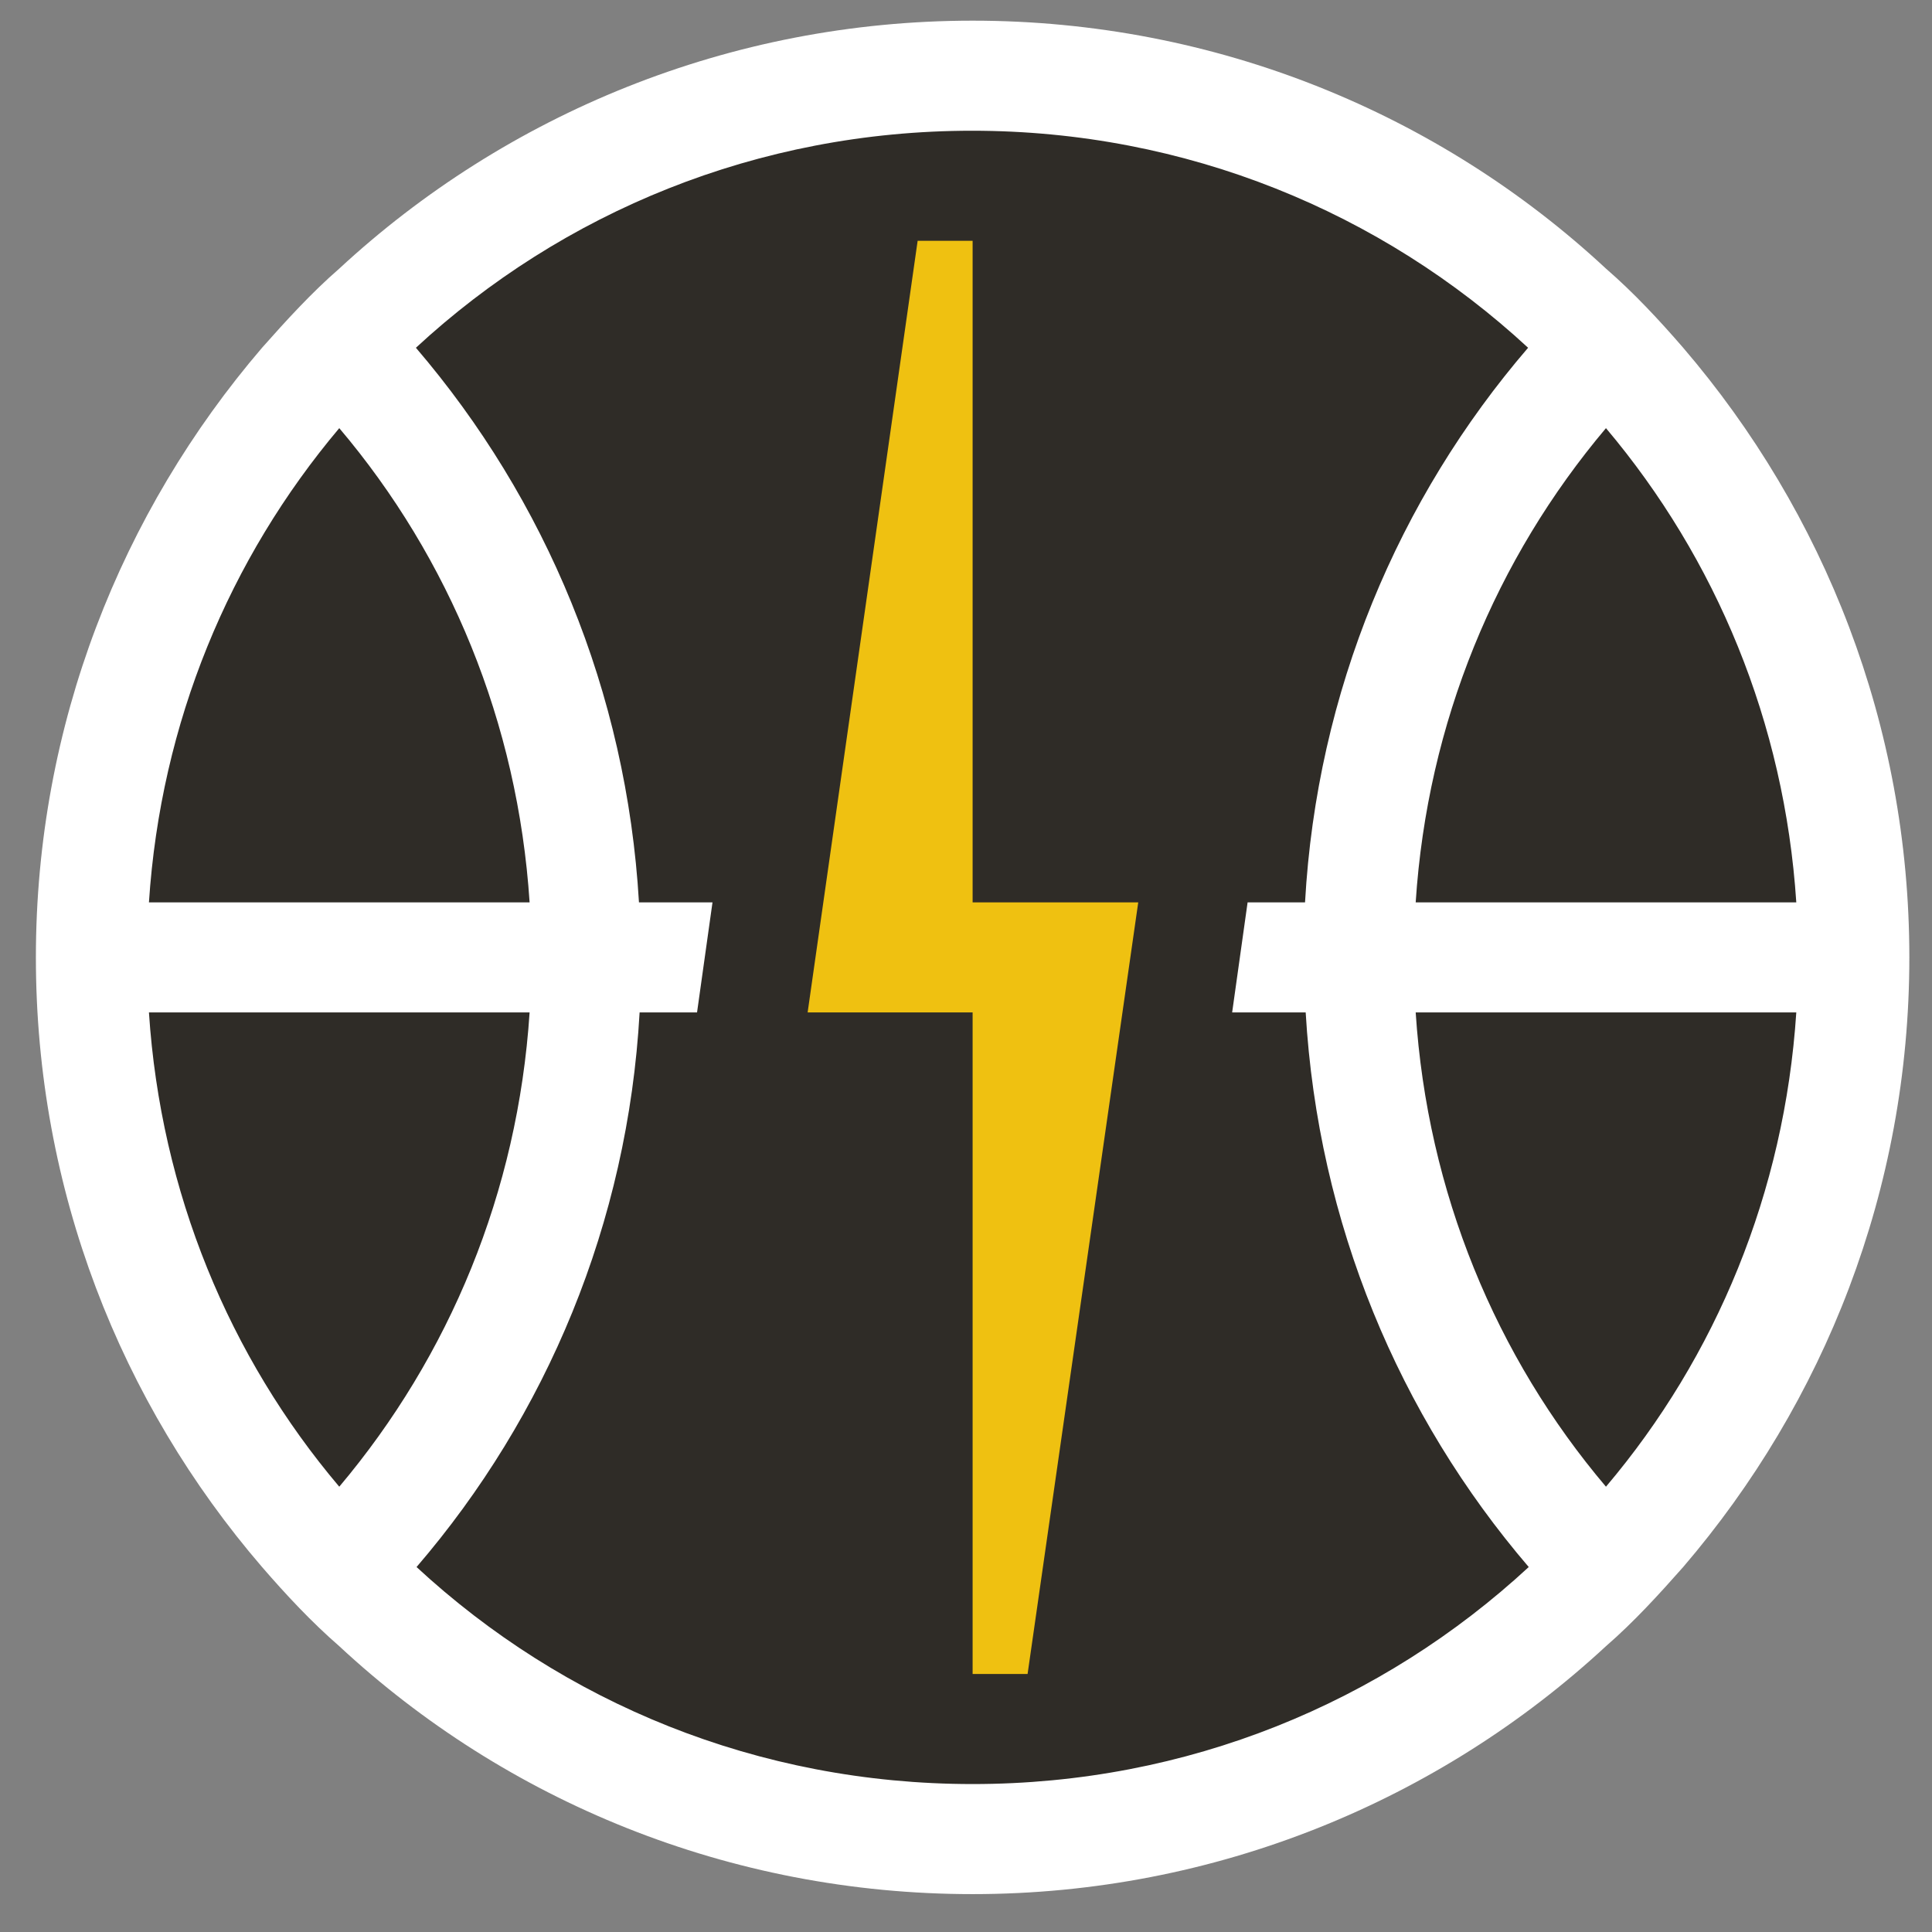
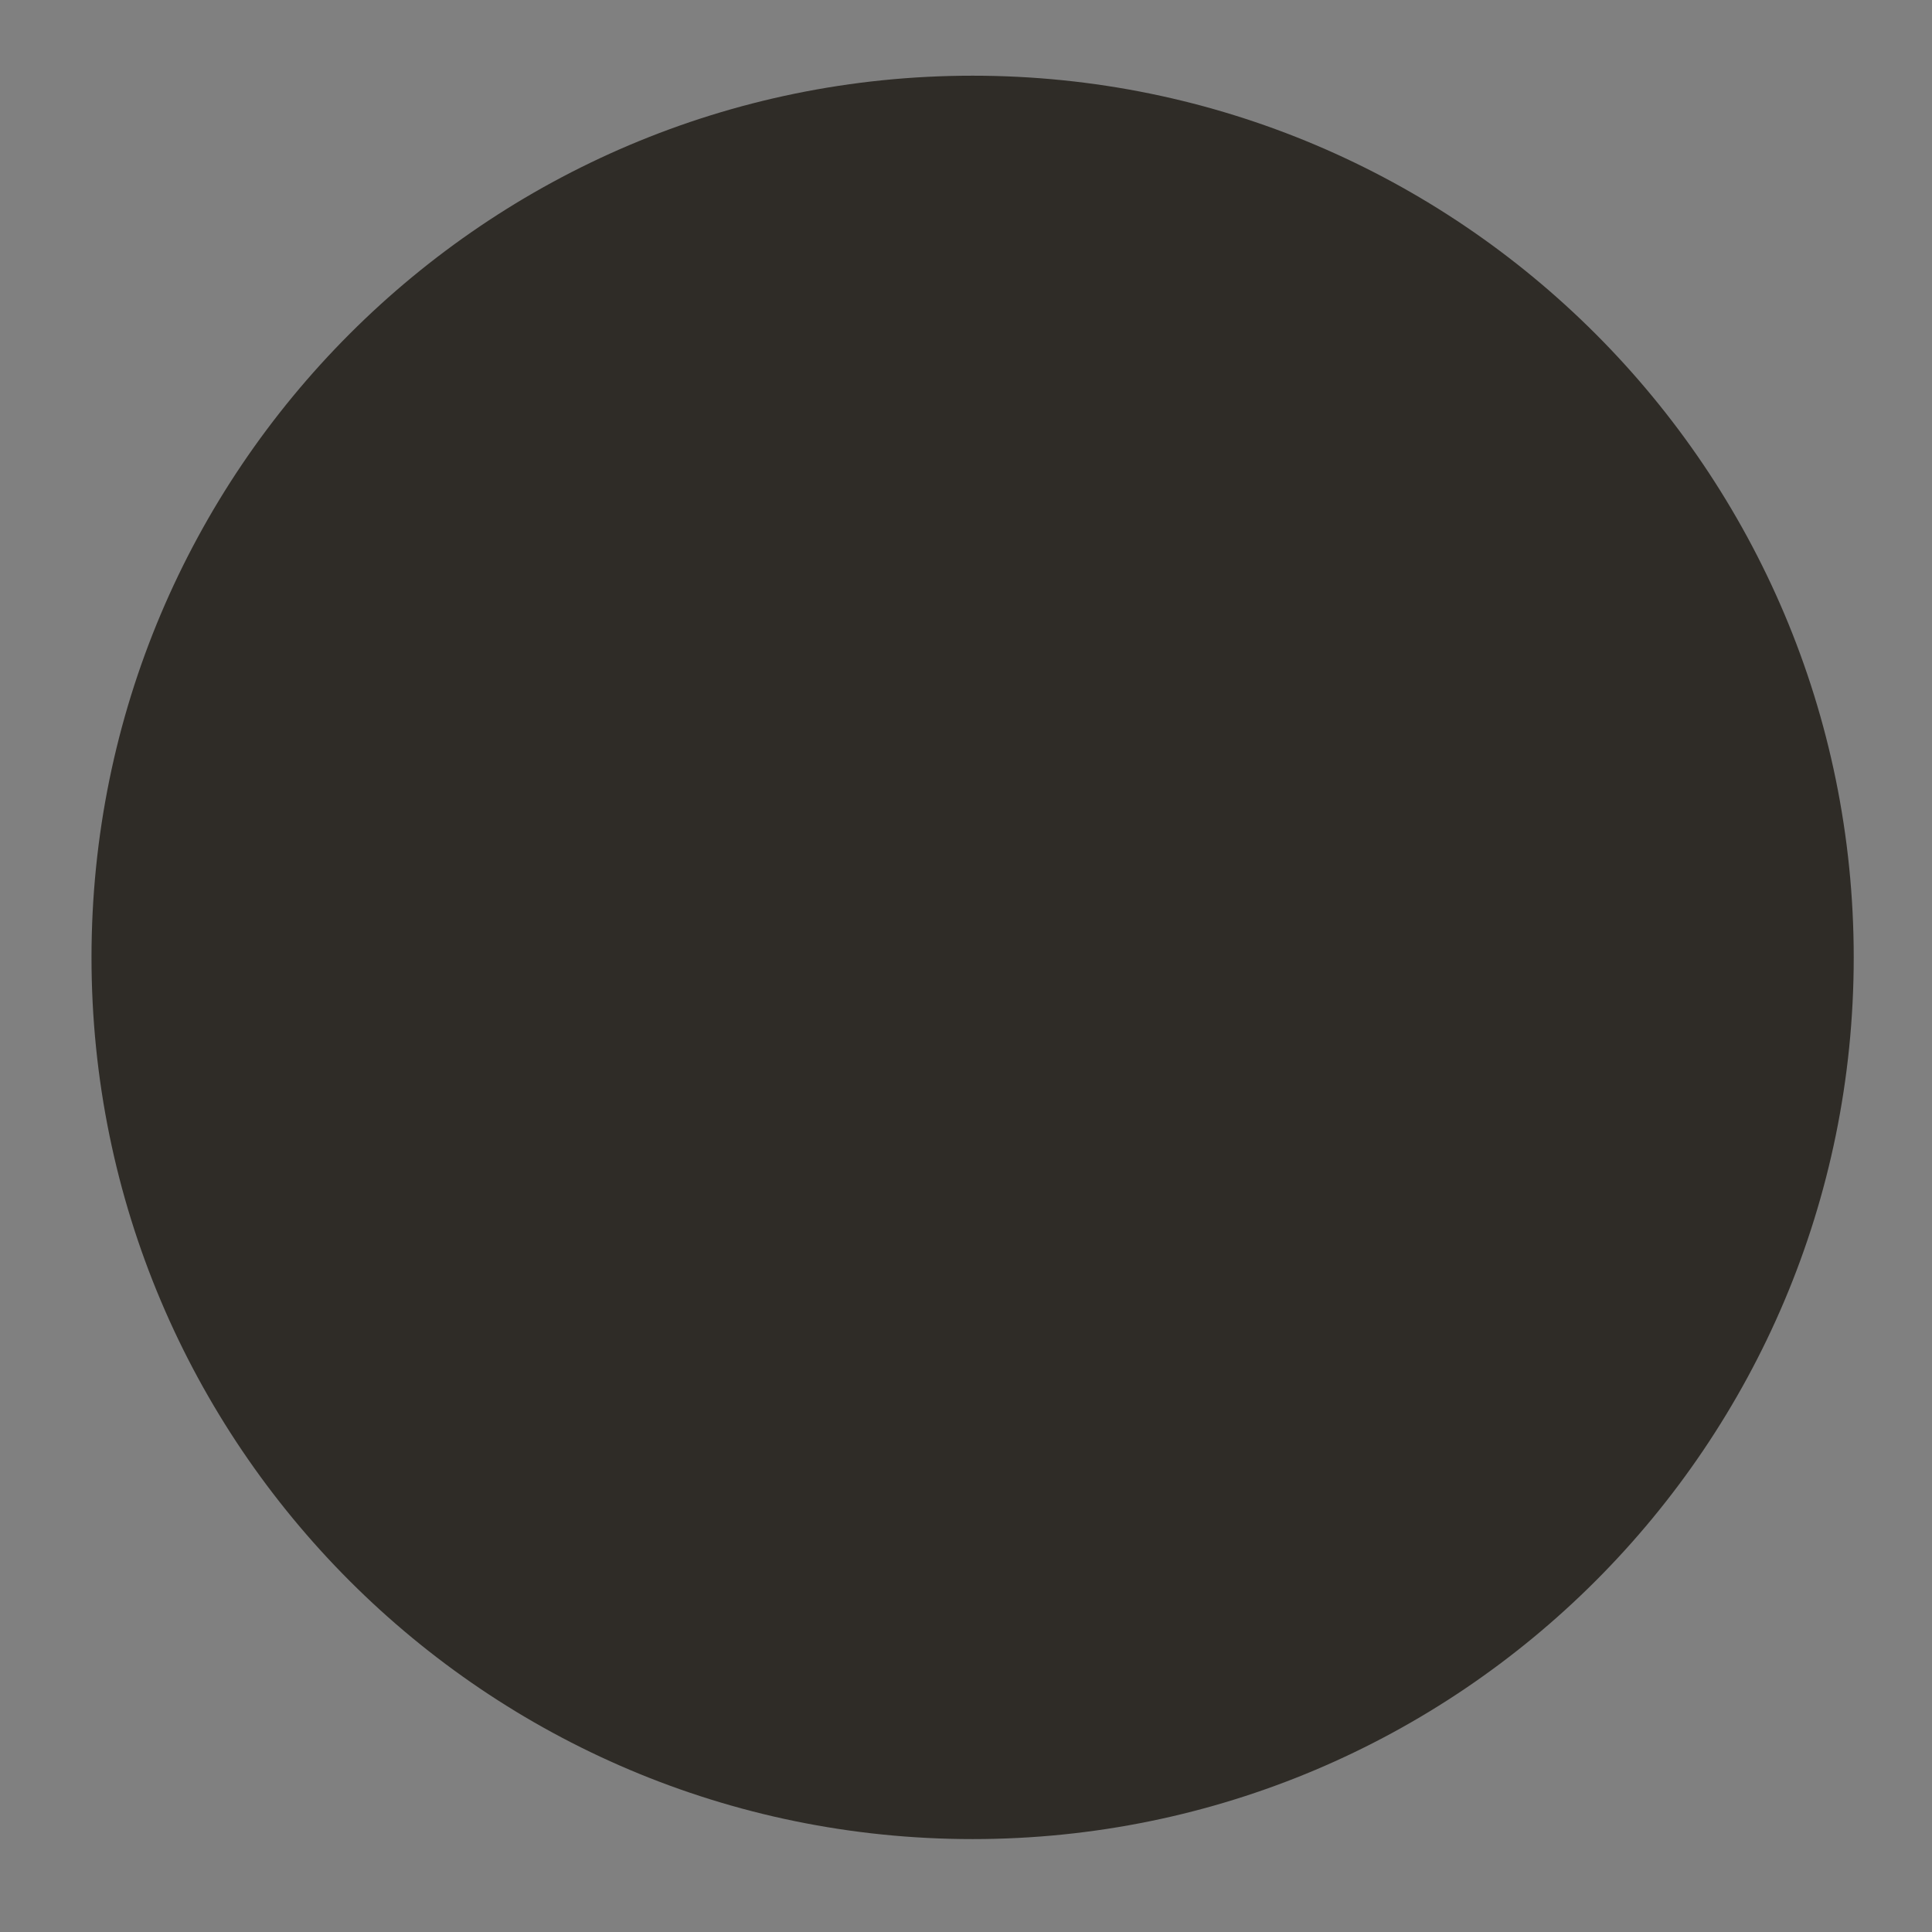
<svg xmlns="http://www.w3.org/2000/svg" width="33" height="33" viewBox="0 0 33 33" fill="none">
  <rect x="0" y="0" width="33" height="33" fill="#808080" stroke="none" />
  <path d="M16.613 31.413C24.925 31.413 31.663 24.671 31.663 16.354C31.663 8.036 24.925 1.293 16.613 1.293C8.301 1.293 1.563 8.036 1.563 16.354C1.563 24.671 8.301 31.413 16.613 31.413Z" fill="#2F2C27" />
-   <path d="M28.75 5.94C28.339 5.465 27.906 5 27.431 4.588C24.592 1.948 20.771 0.353 16.613 0.353C12.455 0.353 8.635 1.959 5.795 4.588C5.321 5 4.888 5.475 4.476 5.94C2.07 8.749 0.613 12.383 0.613 16.353C0.613 20.324 2.059 23.957 4.476 26.766C4.888 27.242 5.321 27.706 5.795 28.118C8.635 30.759 12.455 32.353 16.613 32.353C20.771 32.353 24.592 30.748 27.431 28.118C27.906 27.706 28.339 27.231 28.75 26.766C31.157 23.957 32.613 20.324 32.613 16.353C32.613 12.383 31.157 8.749 28.75 5.94ZM30.682 15.413H24.181C24.381 12.34 25.552 9.541 27.431 7.313C29.31 9.541 30.481 12.34 30.682 15.413ZM5.795 7.313C7.674 9.531 8.845 12.34 9.046 15.413H2.544C2.745 12.34 3.917 9.541 5.795 7.313ZM2.544 17.293H9.046C8.845 20.366 7.674 23.165 5.795 25.394C3.917 23.176 2.745 20.366 2.544 17.293ZM16.613 30.473C12.94 30.473 9.616 29.08 7.115 26.766C9.331 24.189 10.724 20.895 10.925 17.293H11.906L12.17 15.413H10.914C10.703 11.812 9.32 8.528 7.104 5.94C9.605 3.627 12.94 2.233 16.603 2.233C20.265 2.233 23.6 3.627 26.101 5.94C23.885 8.517 22.492 11.812 22.291 15.413H21.31L21.046 17.293H22.302C22.513 20.895 23.896 24.179 26.112 26.766C23.61 29.08 20.286 30.473 16.613 30.473ZM27.431 25.394C25.552 23.176 24.381 20.366 24.181 17.293H30.682C30.481 20.366 29.31 23.176 27.431 25.394Z" fill="white" />
-   <path d="M16.613 4.113H15.674L13.795 17.293H16.613V28.593H17.552L19.442 15.413H16.613V4.113Z" fill="#EFC111" />
</svg>